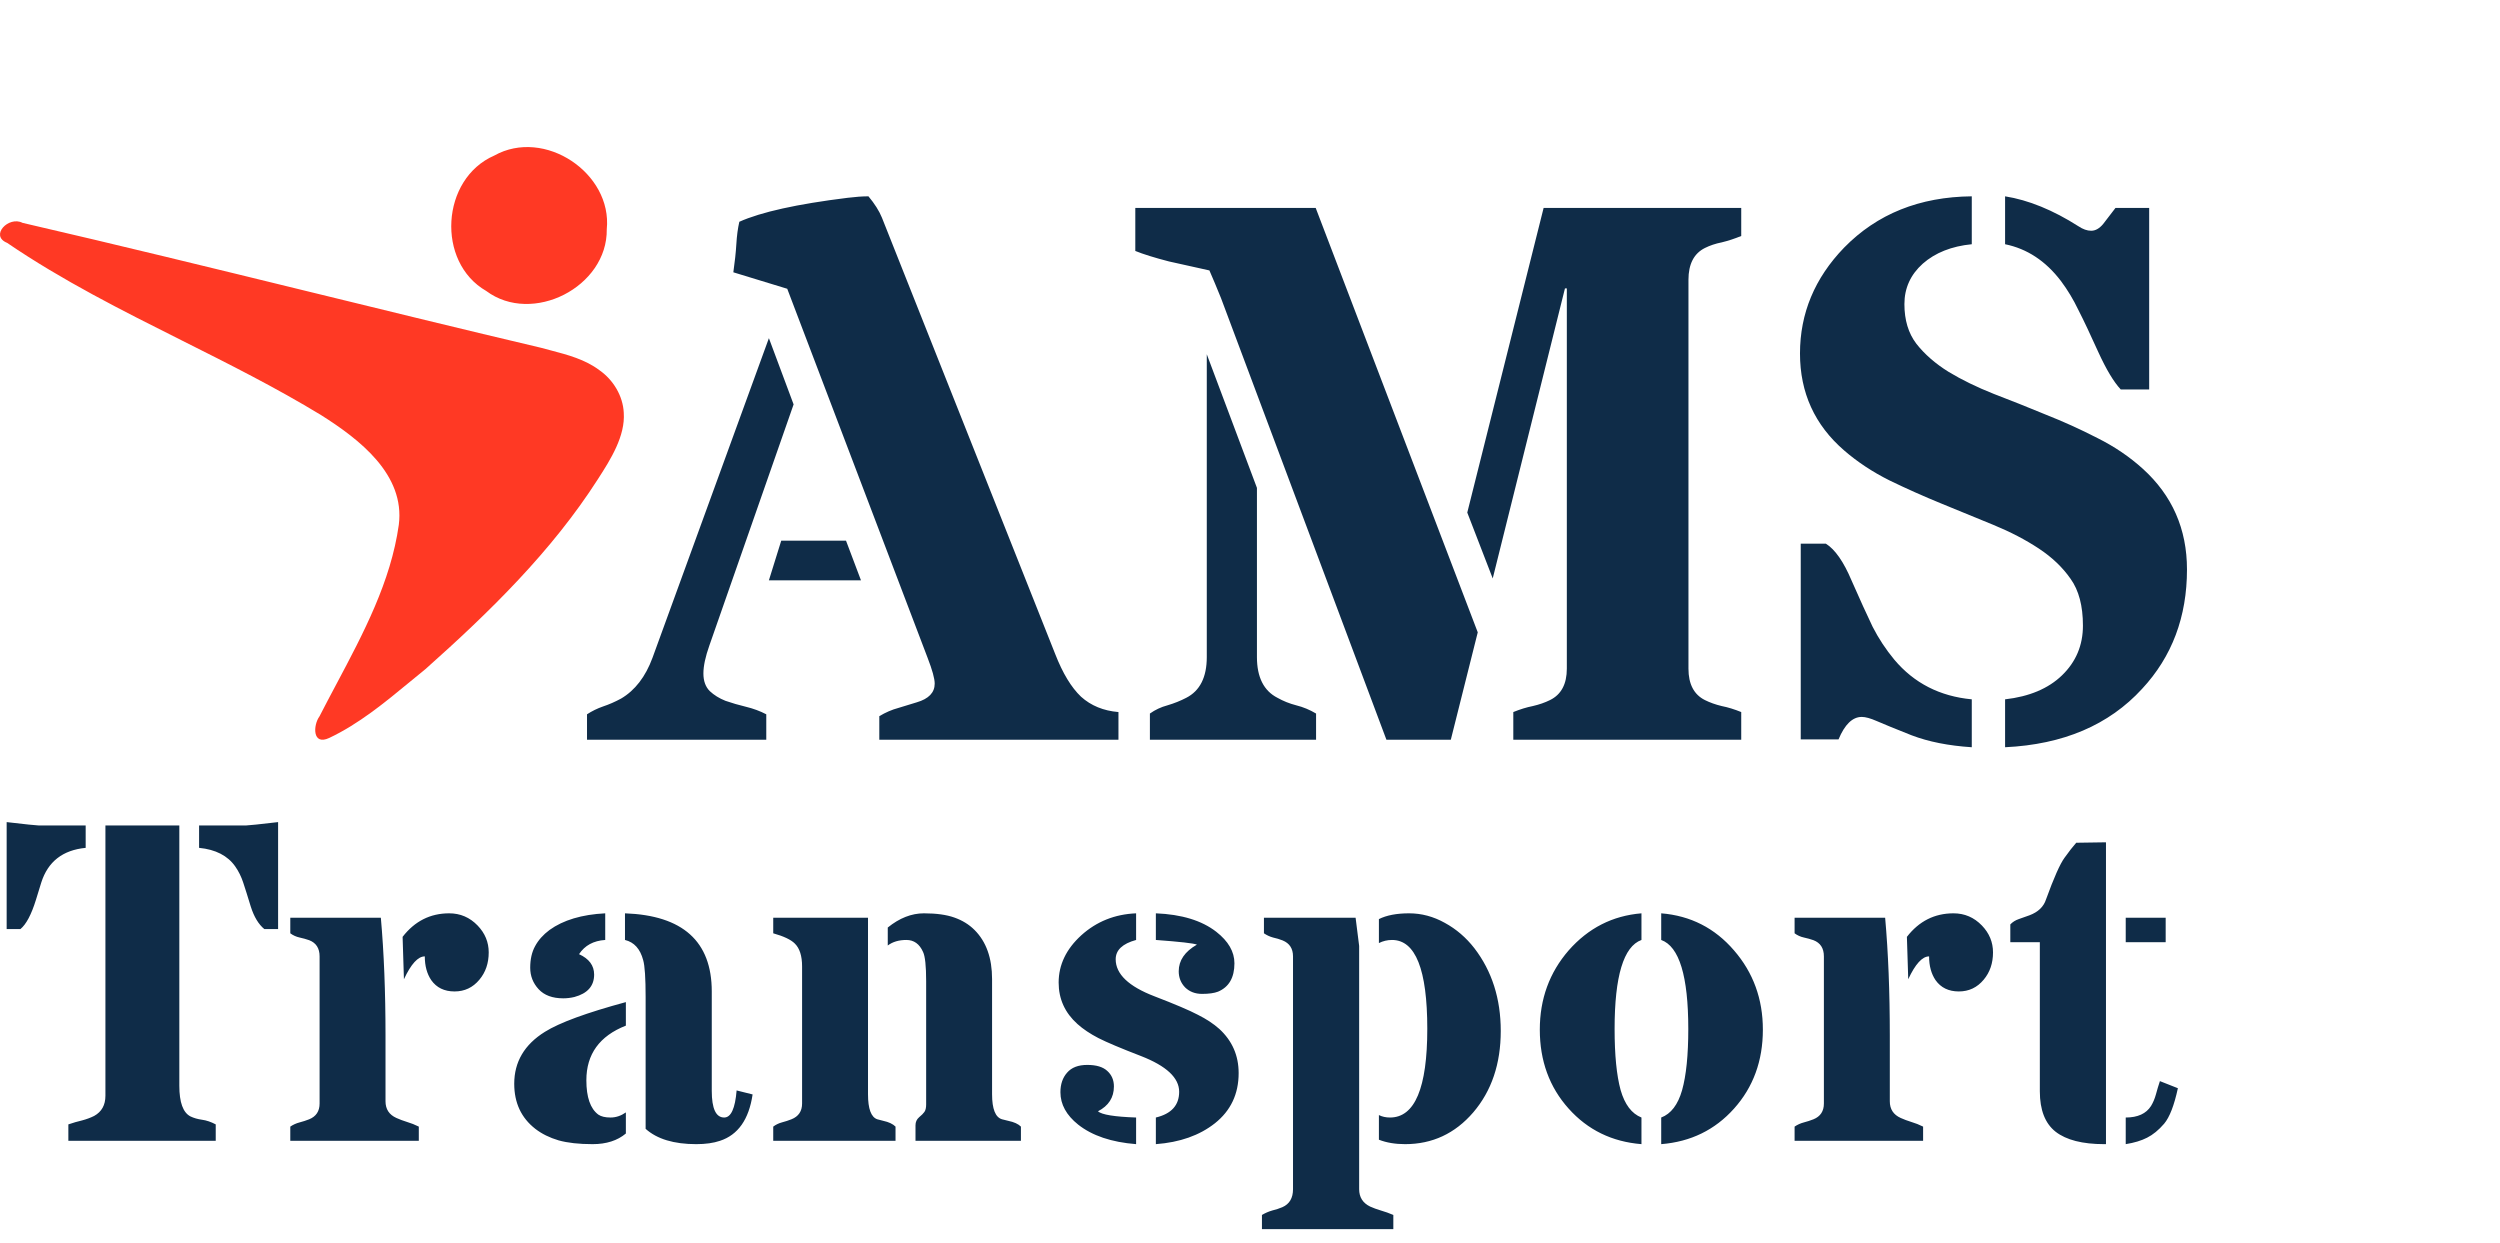
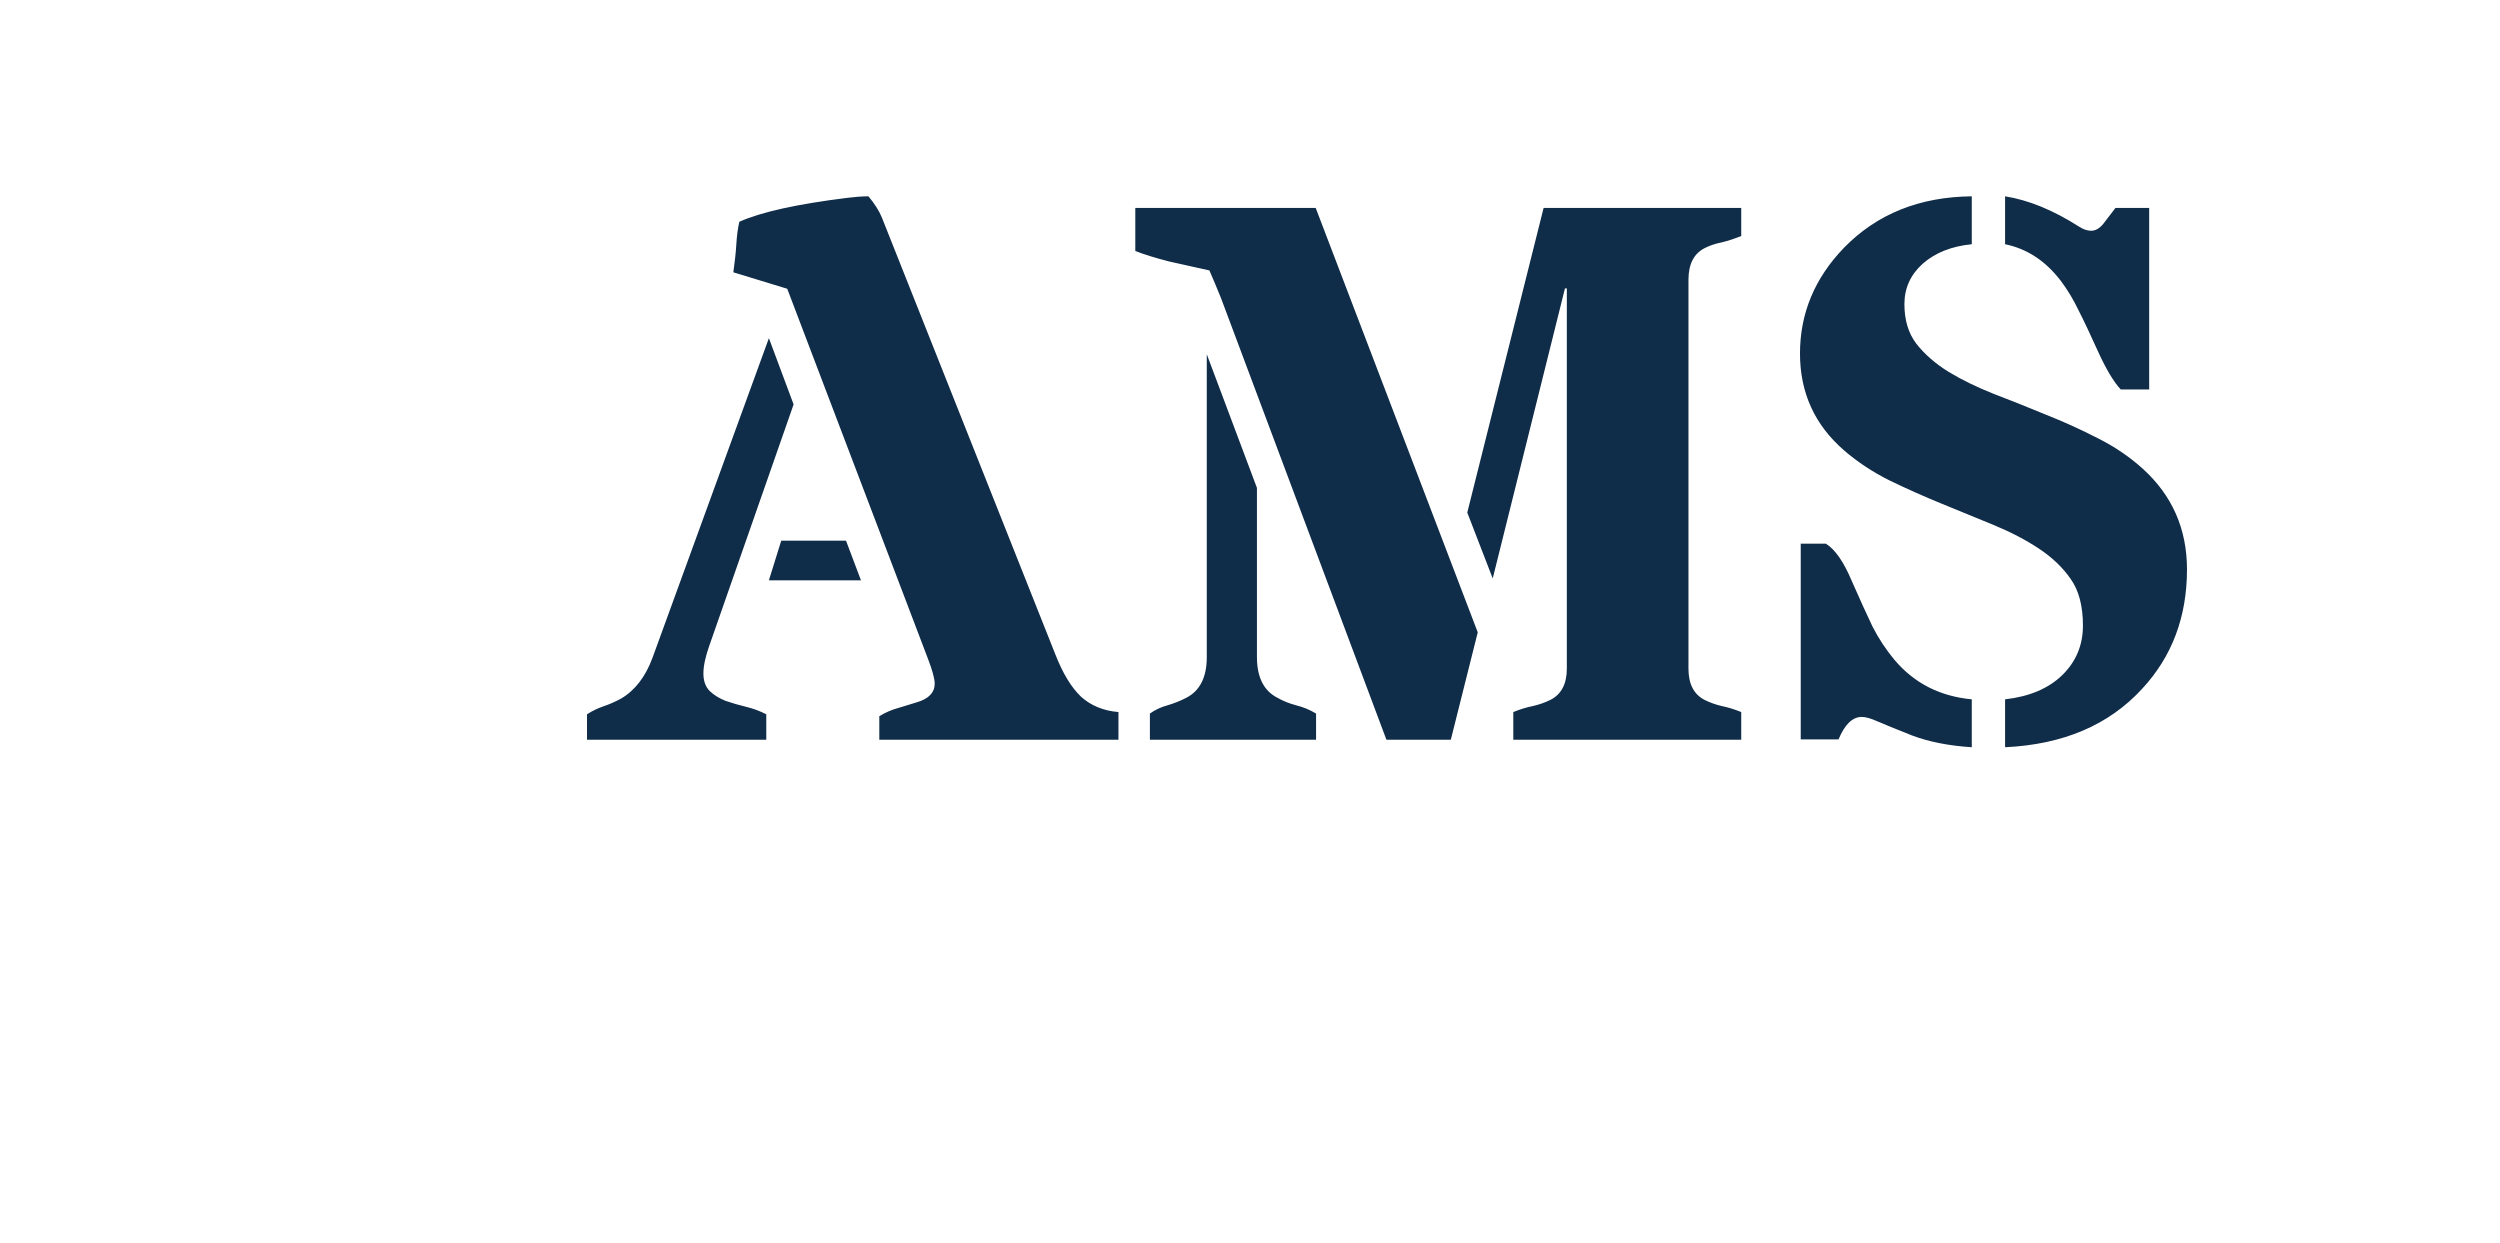
<svg xmlns="http://www.w3.org/2000/svg" width="561" height="279" viewBox="0 0 561 279" fill="none">
-   <path d="M1.494 184.48C5.777 184.979 8.151 185.228 8.616 185.228H19.225V190.258C14.078 190.756 10.758 193.346 9.264 198.027C8.865 199.355 8.467 200.65 8.068 201.912C7.039 205.232 5.877 207.424 4.582 208.486H1.494V184.48ZM40.242 243.648C40.242 247.367 41.072 249.658 42.732 250.521C43.496 250.887 44.359 251.136 45.322 251.269C46.318 251.401 47.348 251.75 48.41 252.314V256H15.34V252.314C16.402 251.949 17.432 251.65 18.428 251.418C19.424 251.152 20.32 250.82 21.117 250.422C22.811 249.492 23.657 247.981 23.657 245.89V185.228H40.242V243.648ZM55.283 185.228C55.748 185.228 58.122 184.979 62.405 184.48V208.486H59.317C58.023 207.424 57.01 205.747 56.279 203.456C55.582 201.165 55.018 199.372 54.586 198.077C54.154 196.749 53.557 195.537 52.793 194.441C51.1 192.018 48.394 190.623 44.675 190.258V185.228H55.283ZM95.324 214.612C93.797 214.612 92.236 216.322 90.642 219.742L90.344 210.229C93.066 206.71 96.553 204.95 100.803 204.95C103.293 204.95 105.418 205.863 107.178 207.689C108.838 209.416 109.668 211.425 109.668 213.716C109.668 216.14 108.971 218.182 107.576 219.842C106.115 221.602 104.256 222.481 101.998 222.481C99.707 222.481 97.964 221.635 96.769 219.941C95.806 218.514 95.324 216.737 95.324 214.612ZM85.463 205.946C86.16 213.782 86.509 222.598 86.509 232.393V247.135C86.509 248.895 87.322 250.14 88.949 250.87C89.68 251.202 90.477 251.501 91.34 251.767C92.236 252.032 93.116 252.381 93.98 252.812V256H65.142V252.812C65.773 252.381 66.471 252.065 67.234 251.866C67.998 251.667 68.712 251.435 69.376 251.169C70.936 250.538 71.717 249.359 71.717 247.633V214.612C71.717 212.786 70.936 211.574 69.376 210.977C68.712 210.744 67.998 210.545 67.234 210.379C66.471 210.213 65.773 209.897 65.142 209.433V205.946H85.463ZM156.233 256.747C151.22 256.747 147.434 255.602 144.878 253.311V223.727C144.878 219.477 144.695 216.721 144.33 215.459C143.666 212.936 142.305 211.425 140.246 210.927V204.95C153.228 205.415 159.72 211.259 159.72 222.481V244.794C159.72 248.778 160.649 250.771 162.509 250.771C164.036 250.771 164.966 248.745 165.298 244.694L168.884 245.591C168.054 251.202 165.613 254.672 161.562 256C160.101 256.498 158.325 256.747 156.233 256.747ZM140.445 254.356C138.553 255.95 136.062 256.747 132.975 256.747C129.92 256.747 127.38 256.465 125.354 255.9C123.329 255.303 121.586 254.439 120.125 253.311C116.971 250.854 115.393 247.483 115.393 243.2C115.393 238.286 117.684 234.401 122.267 231.546C125.554 229.487 131.613 227.263 140.445 224.872V230.151C134.535 232.476 131.58 236.56 131.58 242.403C131.58 246.222 132.476 248.795 134.269 250.123C134.9 250.555 135.813 250.771 137.009 250.771C138.204 250.771 139.35 250.389 140.445 249.625V254.356ZM129.936 214.114C132.194 215.144 133.323 216.671 133.323 218.696C133.323 221.253 131.846 222.93 128.891 223.727C128.06 223.926 127.23 224.025 126.4 224.025C123.976 224.025 122.134 223.345 120.872 221.983C119.61 220.622 118.979 219.012 118.979 217.152C118.979 215.26 119.345 213.649 120.075 212.321C120.806 210.96 121.885 209.748 123.312 208.686C126.4 206.461 130.567 205.216 135.813 204.95V210.927C133.19 211.093 131.231 212.155 129.936 214.114ZM199.213 208.138C201.836 206.013 204.542 204.95 207.331 204.95C210.12 204.95 212.394 205.266 214.154 205.896C215.947 206.527 217.458 207.457 218.686 208.686C221.309 211.309 222.621 214.978 222.621 219.692V245.541C222.621 248.861 223.368 250.737 224.862 251.169C225.327 251.302 225.792 251.418 226.257 251.518C227.552 251.783 228.498 252.215 229.096 252.812V256H205.438V252.514C205.438 251.783 205.704 251.186 206.235 250.721C206.8 250.256 207.198 249.857 207.431 249.525C207.696 249.16 207.829 248.596 207.829 247.832V220.19C207.829 216.771 207.597 214.579 207.132 213.616C206.335 211.823 205.09 210.927 203.396 210.927C201.703 210.927 200.308 211.342 199.213 212.172V208.138ZM194.78 245.541C194.78 248.828 195.477 250.704 196.872 251.169C197.304 251.302 197.752 251.418 198.217 251.518C199.445 251.783 200.358 252.215 200.956 252.812V256H173.514V252.812C174.078 252.381 174.725 252.065 175.456 251.866C176.22 251.667 176.933 251.435 177.598 251.169C179.191 250.538 179.988 249.359 179.988 247.633V216.854C179.988 214.496 179.44 212.786 178.345 211.724C177.481 210.86 175.871 210.097 173.514 209.433V205.946H194.78V245.541ZM254.942 210.927C251.888 211.757 250.36 213.201 250.36 215.26C250.36 218.58 253.265 221.353 259.076 223.577C263.658 225.337 266.895 226.715 268.788 227.711C270.714 228.674 272.324 229.736 273.619 230.898C276.508 233.555 277.952 236.858 277.952 240.81C277.952 245.491 276.176 249.243 272.623 252.065C269.17 254.788 264.754 256.349 259.375 256.747V250.771C262.861 249.94 264.604 248.015 264.604 244.993C264.604 241.872 261.749 239.199 256.038 236.975C251.556 235.248 248.368 233.903 246.475 232.94C244.616 231.978 243.056 230.932 241.794 229.803C238.972 227.279 237.56 224.175 237.56 220.489C237.56 216.505 239.254 212.969 242.64 209.881C246.06 206.793 250.161 205.149 254.942 204.95V210.927ZM268.589 211.973C267.858 211.674 264.787 211.325 259.375 210.927V204.95C265.152 205.183 269.668 206.561 272.922 209.084C275.644 211.209 277.006 213.566 277.006 216.156C277.006 219.377 275.777 221.502 273.32 222.531C272.457 222.863 271.262 223.029 269.734 223.029C268.207 223.029 266.945 222.548 265.949 221.585C264.986 220.589 264.505 219.377 264.505 217.949C264.505 215.525 265.866 213.533 268.589 211.973ZM246.376 249.376C247.239 250.14 250.095 250.604 254.942 250.771V256.747C249.431 256.315 245.098 254.854 241.943 252.364C239.287 250.239 237.959 247.815 237.959 245.093C237.959 243.3 238.457 241.839 239.453 240.71C240.449 239.548 241.96 238.967 243.985 238.967C246.011 238.967 247.505 239.415 248.468 240.312C249.464 241.208 249.962 242.37 249.962 243.798C249.962 246.288 248.766 248.147 246.376 249.376ZM304.994 266.857C304.994 268.65 305.807 269.945 307.434 270.742C308.165 271.074 308.978 271.373 309.875 271.639C310.805 271.904 311.734 272.236 312.664 272.635V275.822H283.18V272.635C283.91 272.203 284.674 271.871 285.471 271.639C286.301 271.439 287.064 271.19 287.762 270.892C289.355 270.194 290.152 268.85 290.152 266.857V214.612C290.152 212.853 289.372 211.657 287.811 211.026C287.147 210.761 286.433 210.545 285.67 210.379C284.939 210.18 284.259 209.864 283.628 209.433V205.946H304.197L304.994 212.271V266.857ZM312.365 210.927C311.336 210.927 310.356 211.159 309.427 211.624V206.245C311.153 205.382 313.411 204.95 316.2 204.95C318.989 204.95 321.662 205.664 324.219 207.092C326.775 208.486 328.983 210.379 330.843 212.77C334.794 217.916 336.769 224.108 336.769 231.347C336.769 238.718 334.711 244.811 330.594 249.625C326.51 254.373 321.413 256.747 315.304 256.747C313.079 256.747 311.12 256.415 309.427 255.751V250.223C310.157 250.588 310.987 250.771 311.917 250.771C317.495 250.771 320.284 244.13 320.284 230.849C320.284 217.567 317.644 210.927 312.365 210.927ZM368.344 210.927C364.326 212.388 362.317 219.045 362.317 230.898C362.317 236.742 362.765 241.308 363.662 244.595C364.592 247.849 366.152 249.907 368.344 250.771V256.747C361.736 256.216 356.291 253.56 352.008 248.778C347.691 243.964 345.533 238.054 345.533 231.048C345.533 224.175 347.691 218.248 352.008 213.268C356.424 208.254 361.869 205.481 368.344 204.95V210.927ZM378.852 230.898C378.852 219.045 376.827 212.388 372.776 210.927V204.95C379.35 205.481 384.796 208.254 389.112 213.268C393.428 218.248 395.587 224.175 395.587 231.048C395.587 238.054 393.428 243.964 389.112 248.778C384.829 253.56 379.384 256.216 372.776 256.747V250.771C374.968 249.94 376.528 247.898 377.458 244.645C378.387 241.357 378.852 236.775 378.852 230.898ZM432.888 214.612C431.361 214.612 429.801 216.322 428.207 219.742L427.908 210.229C430.631 206.71 434.117 204.95 438.367 204.95C440.857 204.95 442.982 205.863 444.742 207.689C446.402 209.416 447.232 211.425 447.232 213.716C447.232 216.14 446.535 218.182 445.14 219.842C443.679 221.602 441.82 222.481 439.562 222.481C437.271 222.481 435.528 221.635 434.333 219.941C433.37 218.514 432.888 216.737 432.888 214.612ZM423.027 205.946C423.724 213.782 424.073 222.598 424.073 232.393V247.135C424.073 248.895 424.886 250.14 426.513 250.87C427.244 251.202 428.041 251.501 428.904 251.767C429.801 252.032 430.68 252.381 431.544 252.812V256H402.707V252.812C403.338 252.381 404.035 252.065 404.799 251.866C405.562 251.667 406.276 251.435 406.94 251.169C408.501 250.538 409.281 249.359 409.281 247.633V214.612C409.281 212.786 408.501 211.574 406.94 210.977C406.276 210.744 405.562 210.545 404.799 210.379C404.035 210.213 403.338 209.897 402.707 209.433V205.946H423.027ZM472.581 189.013V256.747H472.182C467.301 256.747 463.666 255.817 461.275 253.958C458.918 252.099 457.739 249.077 457.739 244.894V211.425H451.115V207.44C451.613 206.909 452.244 206.511 453.008 206.245C453.804 205.979 454.601 205.697 455.398 205.398C457.357 204.668 458.602 203.473 459.133 201.812C460.893 196.965 462.271 193.86 463.267 192.499C464.263 191.104 465.143 189.976 465.907 189.112L472.581 189.013ZM477.013 250.771C479.703 250.771 481.595 249.907 482.691 248.181C483.156 247.417 483.521 246.554 483.787 245.591C484.052 244.595 484.351 243.599 484.683 242.603L488.717 244.196C487.887 248.048 486.858 250.704 485.63 252.165C484.401 253.593 483.123 254.639 481.795 255.303C480.5 255.967 478.906 256.448 477.013 256.747V250.771ZM477.013 205.946H485.978V211.425H477.013V205.946Z" fill="#0F2C48" />
  <path d="M176.656 64.799L164.562 61.103C164.898 58.752 165.122 56.652 165.234 54.805C165.346 52.901 165.57 51.221 165.906 49.766C170.777 47.582 178.868 45.79 190.178 44.391C191.969 44.167 193.537 44.055 194.881 44.055C196.281 45.734 197.288 47.33 197.904 48.842L236.789 146.768C238.469 151.079 240.4 154.27 242.584 156.342C244.824 158.357 247.623 159.505 250.982 159.785V166H197.316V160.709C198.716 159.869 200.144 159.253 201.6 158.861C203.111 158.413 204.483 157.993 205.715 157.602C208.402 156.818 209.746 155.418 209.746 153.402C209.746 152.283 209.214 150.351 208.15 147.607L176.656 64.799ZM178.084 90.75L159.188 144.836C158.292 147.355 157.844 149.455 157.844 151.135C157.844 152.814 158.32 154.13 159.271 155.082C160.223 155.978 161.399 156.706 162.799 157.266C164.255 157.77 165.794 158.217 167.418 158.609C169.042 159.001 170.553 159.561 171.953 160.289V166H131.725V160.289C132.844 159.561 134.048 158.973 135.336 158.525C136.68 158.077 138.023 157.49 139.367 156.762C142.503 154.914 144.854 151.863 146.422 147.607L172.541 75.885L178.084 90.75ZM193.201 130.223H172.541L175.312 121.32H189.842L193.201 130.223ZM282.057 109.479V147.439C282.057 151.975 283.596 155.026 286.676 156.594C287.964 157.322 289.363 157.882 290.875 158.273C292.443 158.665 293.926 159.281 295.326 160.121V166H258.037V160.121C259.213 159.281 260.529 158.665 261.984 158.273C263.496 157.826 264.896 157.266 266.184 156.594C269.263 155.026 270.803 151.975 270.803 147.439V79.496L282.057 109.479ZM273.994 66.898C273.042 64.547 272.174 62.475 271.391 60.684C269.935 60.348 268.423 60.012 266.855 59.676C265.344 59.34 263.832 59.004 262.32 58.668C259.073 57.828 256.553 57.044 254.762 56.316V46.658H295.242L331.607 141.896L325.561 166H311.115L273.994 66.898ZM329.256 115.021L346.389 46.658H390.732V52.957C389.221 53.573 387.765 54.049 386.365 54.385C384.965 54.665 383.706 55.085 382.586 55.645C380.122 56.876 378.891 59.256 378.891 62.783V150.043C378.891 153.514 380.122 155.866 382.586 157.098C383.706 157.658 384.965 158.105 386.365 158.441C387.765 158.721 389.221 159.169 390.732 159.785V166H339.586V159.785C341.098 159.169 342.553 158.721 343.953 158.441C345.409 158.105 346.697 157.658 347.816 157.098C350.336 155.866 351.596 153.514 351.596 150.043V64.715H351.176L334.967 129.803L329.256 115.021ZM449.941 44.055C455.204 44.895 460.691 47.134 466.402 50.773C467.41 51.445 468.362 51.781 469.258 51.781C470.21 51.781 471.105 51.277 471.945 50.27C472.785 49.206 473.709 48.002 474.717 46.658H482.275V87.391H475.893C474.325 85.711 472.645 82.912 470.854 78.992C469.062 75.017 467.578 71.882 466.402 69.586C465.283 67.234 463.967 65.051 462.455 63.035C459.04 58.556 454.868 55.812 449.941 54.805V44.055ZM417.775 160.877C415.704 160.877 413.968 162.557 412.568 165.916H404.086V121.992H409.713C411.785 123.28 413.716 126.051 415.508 130.307C417.355 134.506 418.923 137.949 420.211 140.637C421.555 143.268 423.178 145.732 425.082 148.027C429.505 153.29 435.3 156.258 442.467 156.93V167.68C437.26 167.344 432.753 166.448 428.945 164.992C425.138 163.48 422.535 162.417 421.135 161.801C419.735 161.185 418.615 160.877 417.775 160.877ZM449.941 156.93C455.372 156.314 459.628 154.522 462.707 151.555C465.842 148.531 467.41 144.808 467.41 140.385C467.41 135.962 466.486 132.462 464.639 129.887C462.847 127.311 460.467 125.044 457.5 123.084C454.533 121.124 451.145 119.361 447.338 117.793C443.531 116.225 439.639 114.63 435.664 113.006C431.689 111.382 427.798 109.646 423.99 107.799C420.183 105.895 416.796 103.656 413.828 101.08C407.221 95.369 403.918 88.118 403.918 79.328C403.918 70.314 407.221 62.391 413.828 55.56C421.219 48.002 430.765 44.167 442.467 44.055V54.805C437.932 55.253 434.264 56.708 431.465 59.172C428.721 61.635 427.35 64.659 427.35 68.242C427.35 71.826 428.245 74.793 430.037 77.144C431.885 79.496 434.292 81.596 437.26 83.443C440.227 85.235 443.615 86.887 447.422 88.398C451.229 89.854 455.092 91.394 459.012 93.018C462.987 94.585 466.878 96.349 470.686 98.309C474.493 100.212 477.88 102.508 480.848 105.195C487.454 111.186 490.758 118.717 490.758 127.787C490.758 138.425 487.398 147.355 480.68 154.578C473.233 162.697 462.987 167.064 449.941 167.68V156.93Z" fill="#0F2C48" />
-   <path fill-rule="evenodd" clip-rule="evenodd" d="M136.159 51.446C137.43 38.862 122.177 28.616 110.918 34.907C98.934 40.121 97.844 58.816 109.102 65.288C119.453 73.017 136.34 64.389 136.159 51.446ZM5.053 50.008C1.966 48.39 -2.392 52.884 1.603 54.502C14.017 62.963 27.4 69.675 40.826 76.408C51.36 81.691 61.92 86.987 72.059 93.151C80.593 98.544 90.944 106.454 89.491 117.779C87.693 130.537 81.566 142.071 75.5 153.492C74.215 155.91 72.933 158.324 71.696 160.743C70.243 162.72 70.061 167.394 73.875 165.596C80.514 162.459 86.276 157.709 91.993 152.995C93.156 152.036 94.317 151.079 95.483 150.137C109.829 137.373 123.811 123.711 134.162 107.532C137.067 103.038 140.336 97.825 139.972 92.612C139.791 88.837 137.612 85.242 134.525 83.084C131.303 80.655 127.435 79.636 123.574 78.62C122.865 78.433 122.155 78.246 121.45 78.051C104.066 73.95 86.719 69.704 69.375 65.46C47.949 60.217 26.529 54.975 5.053 50.008Z" fill="#FF3924" />
</svg>